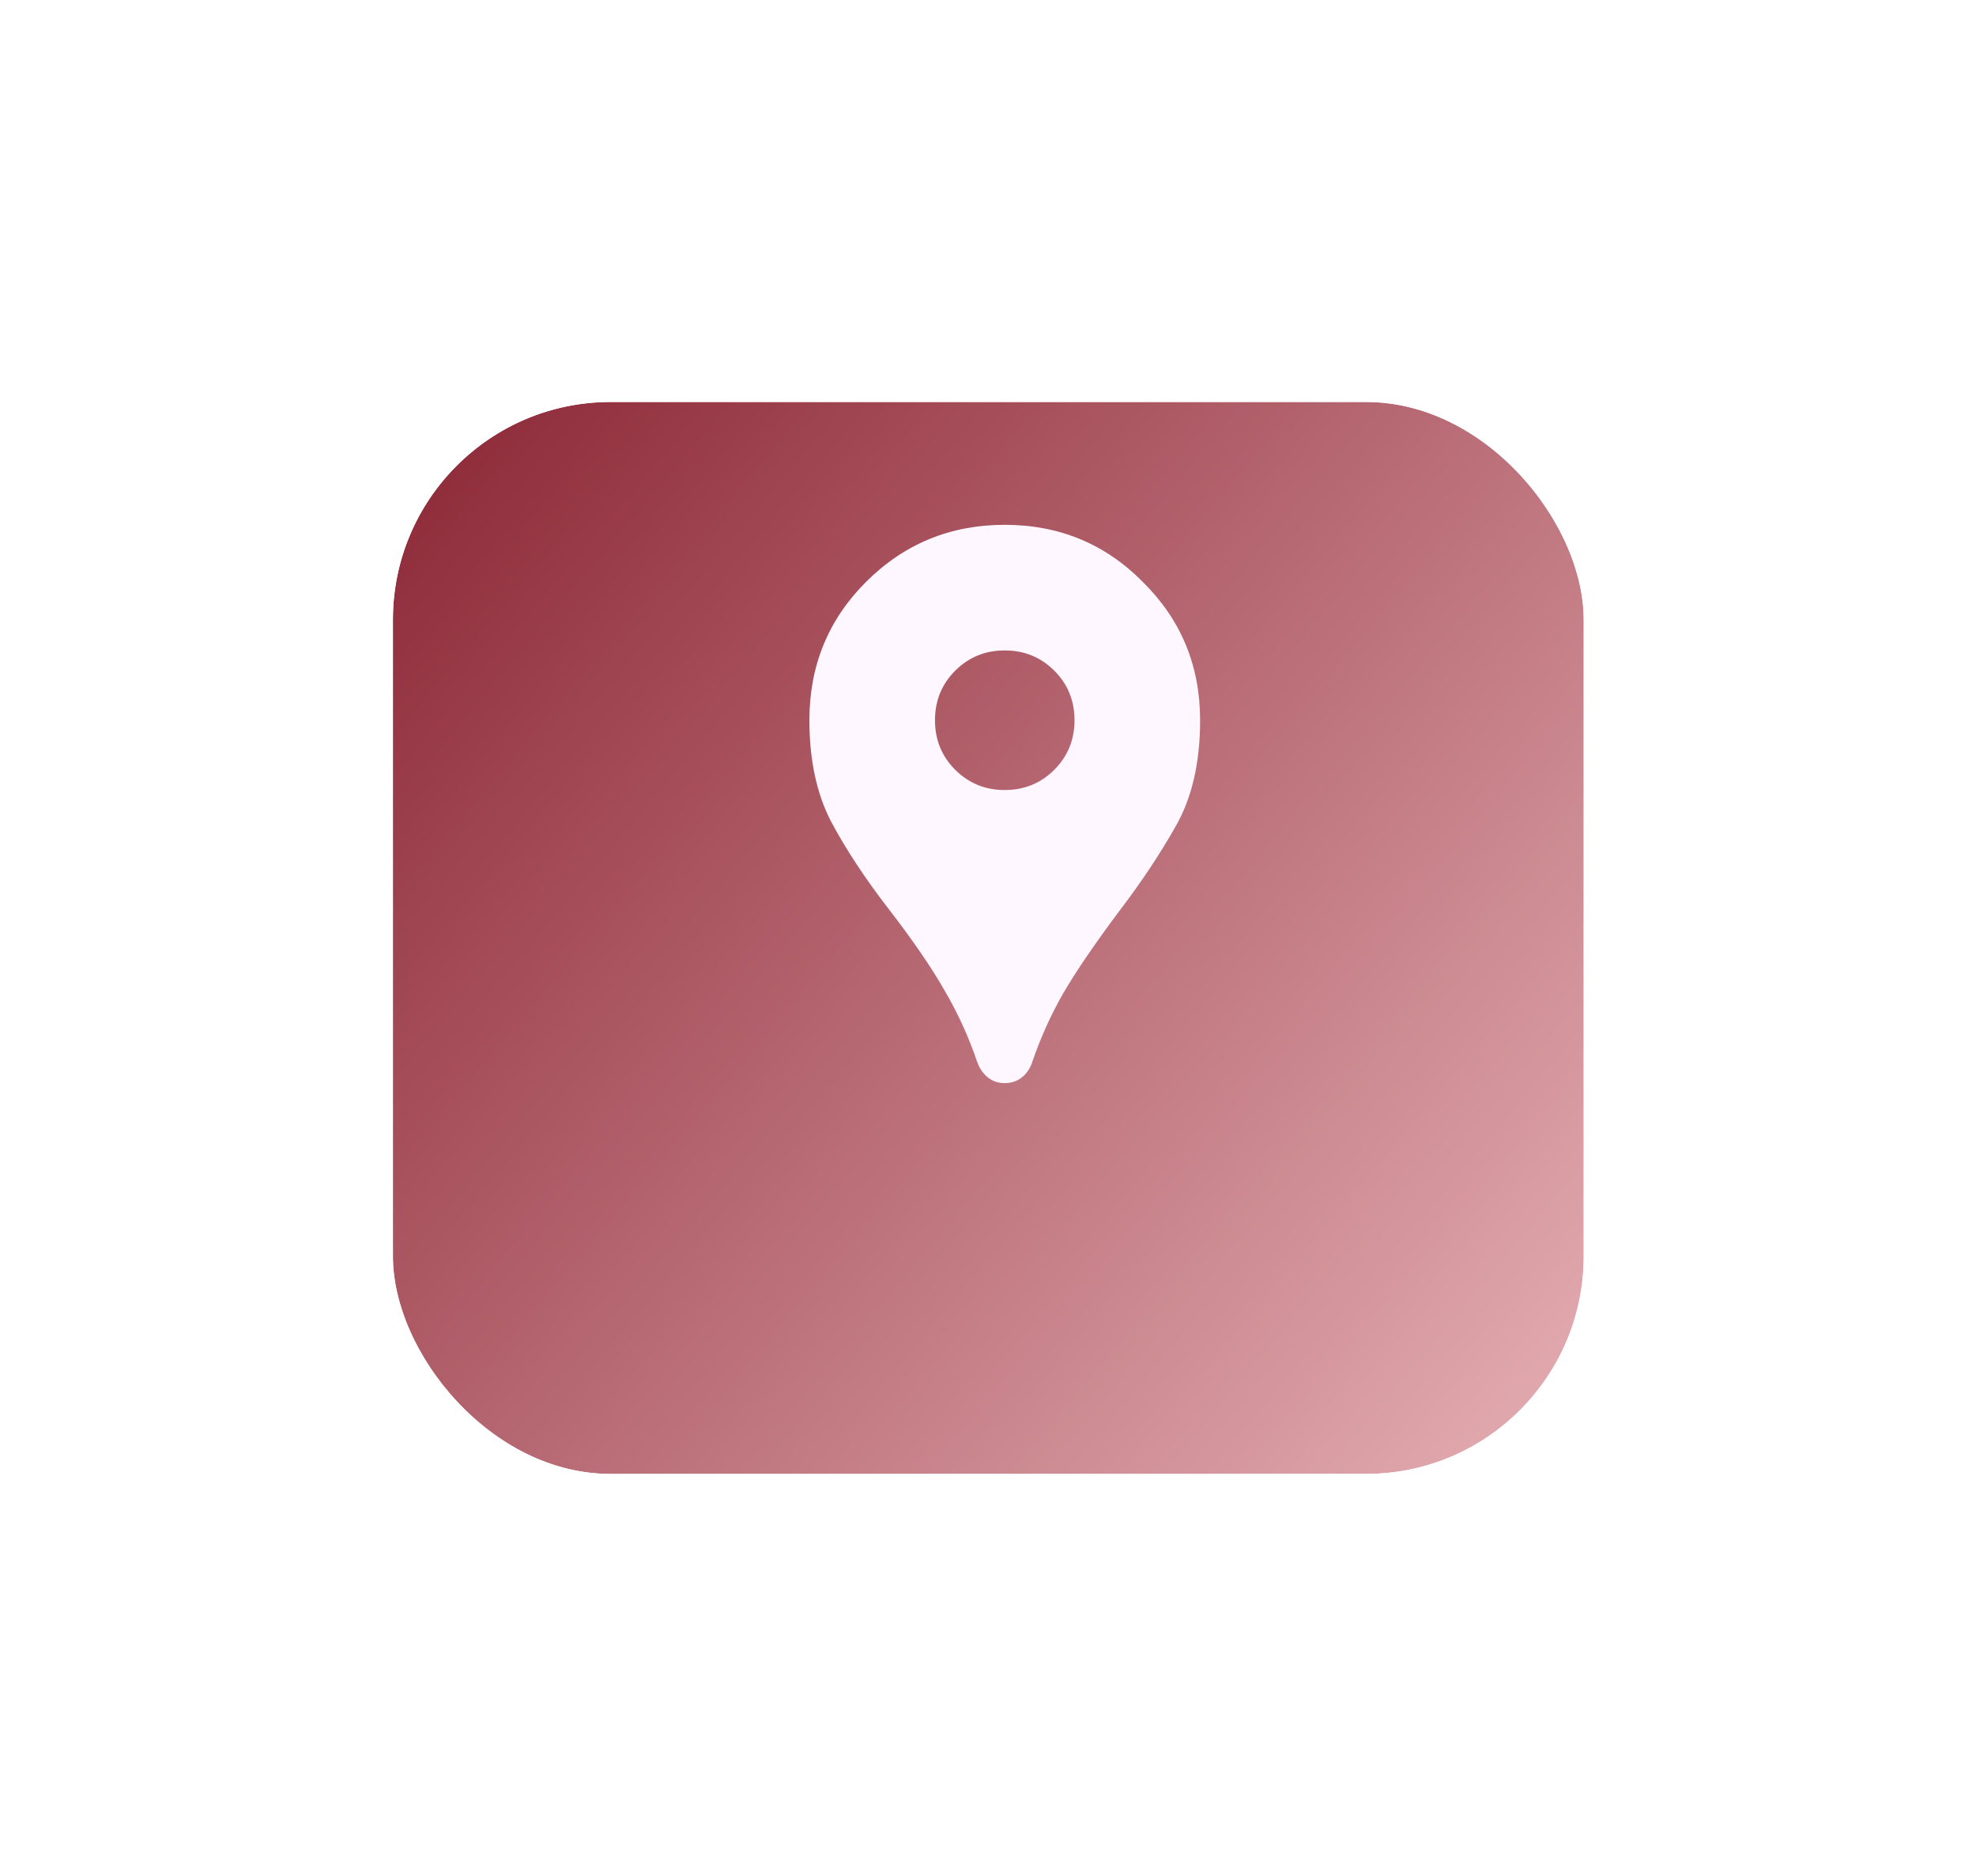
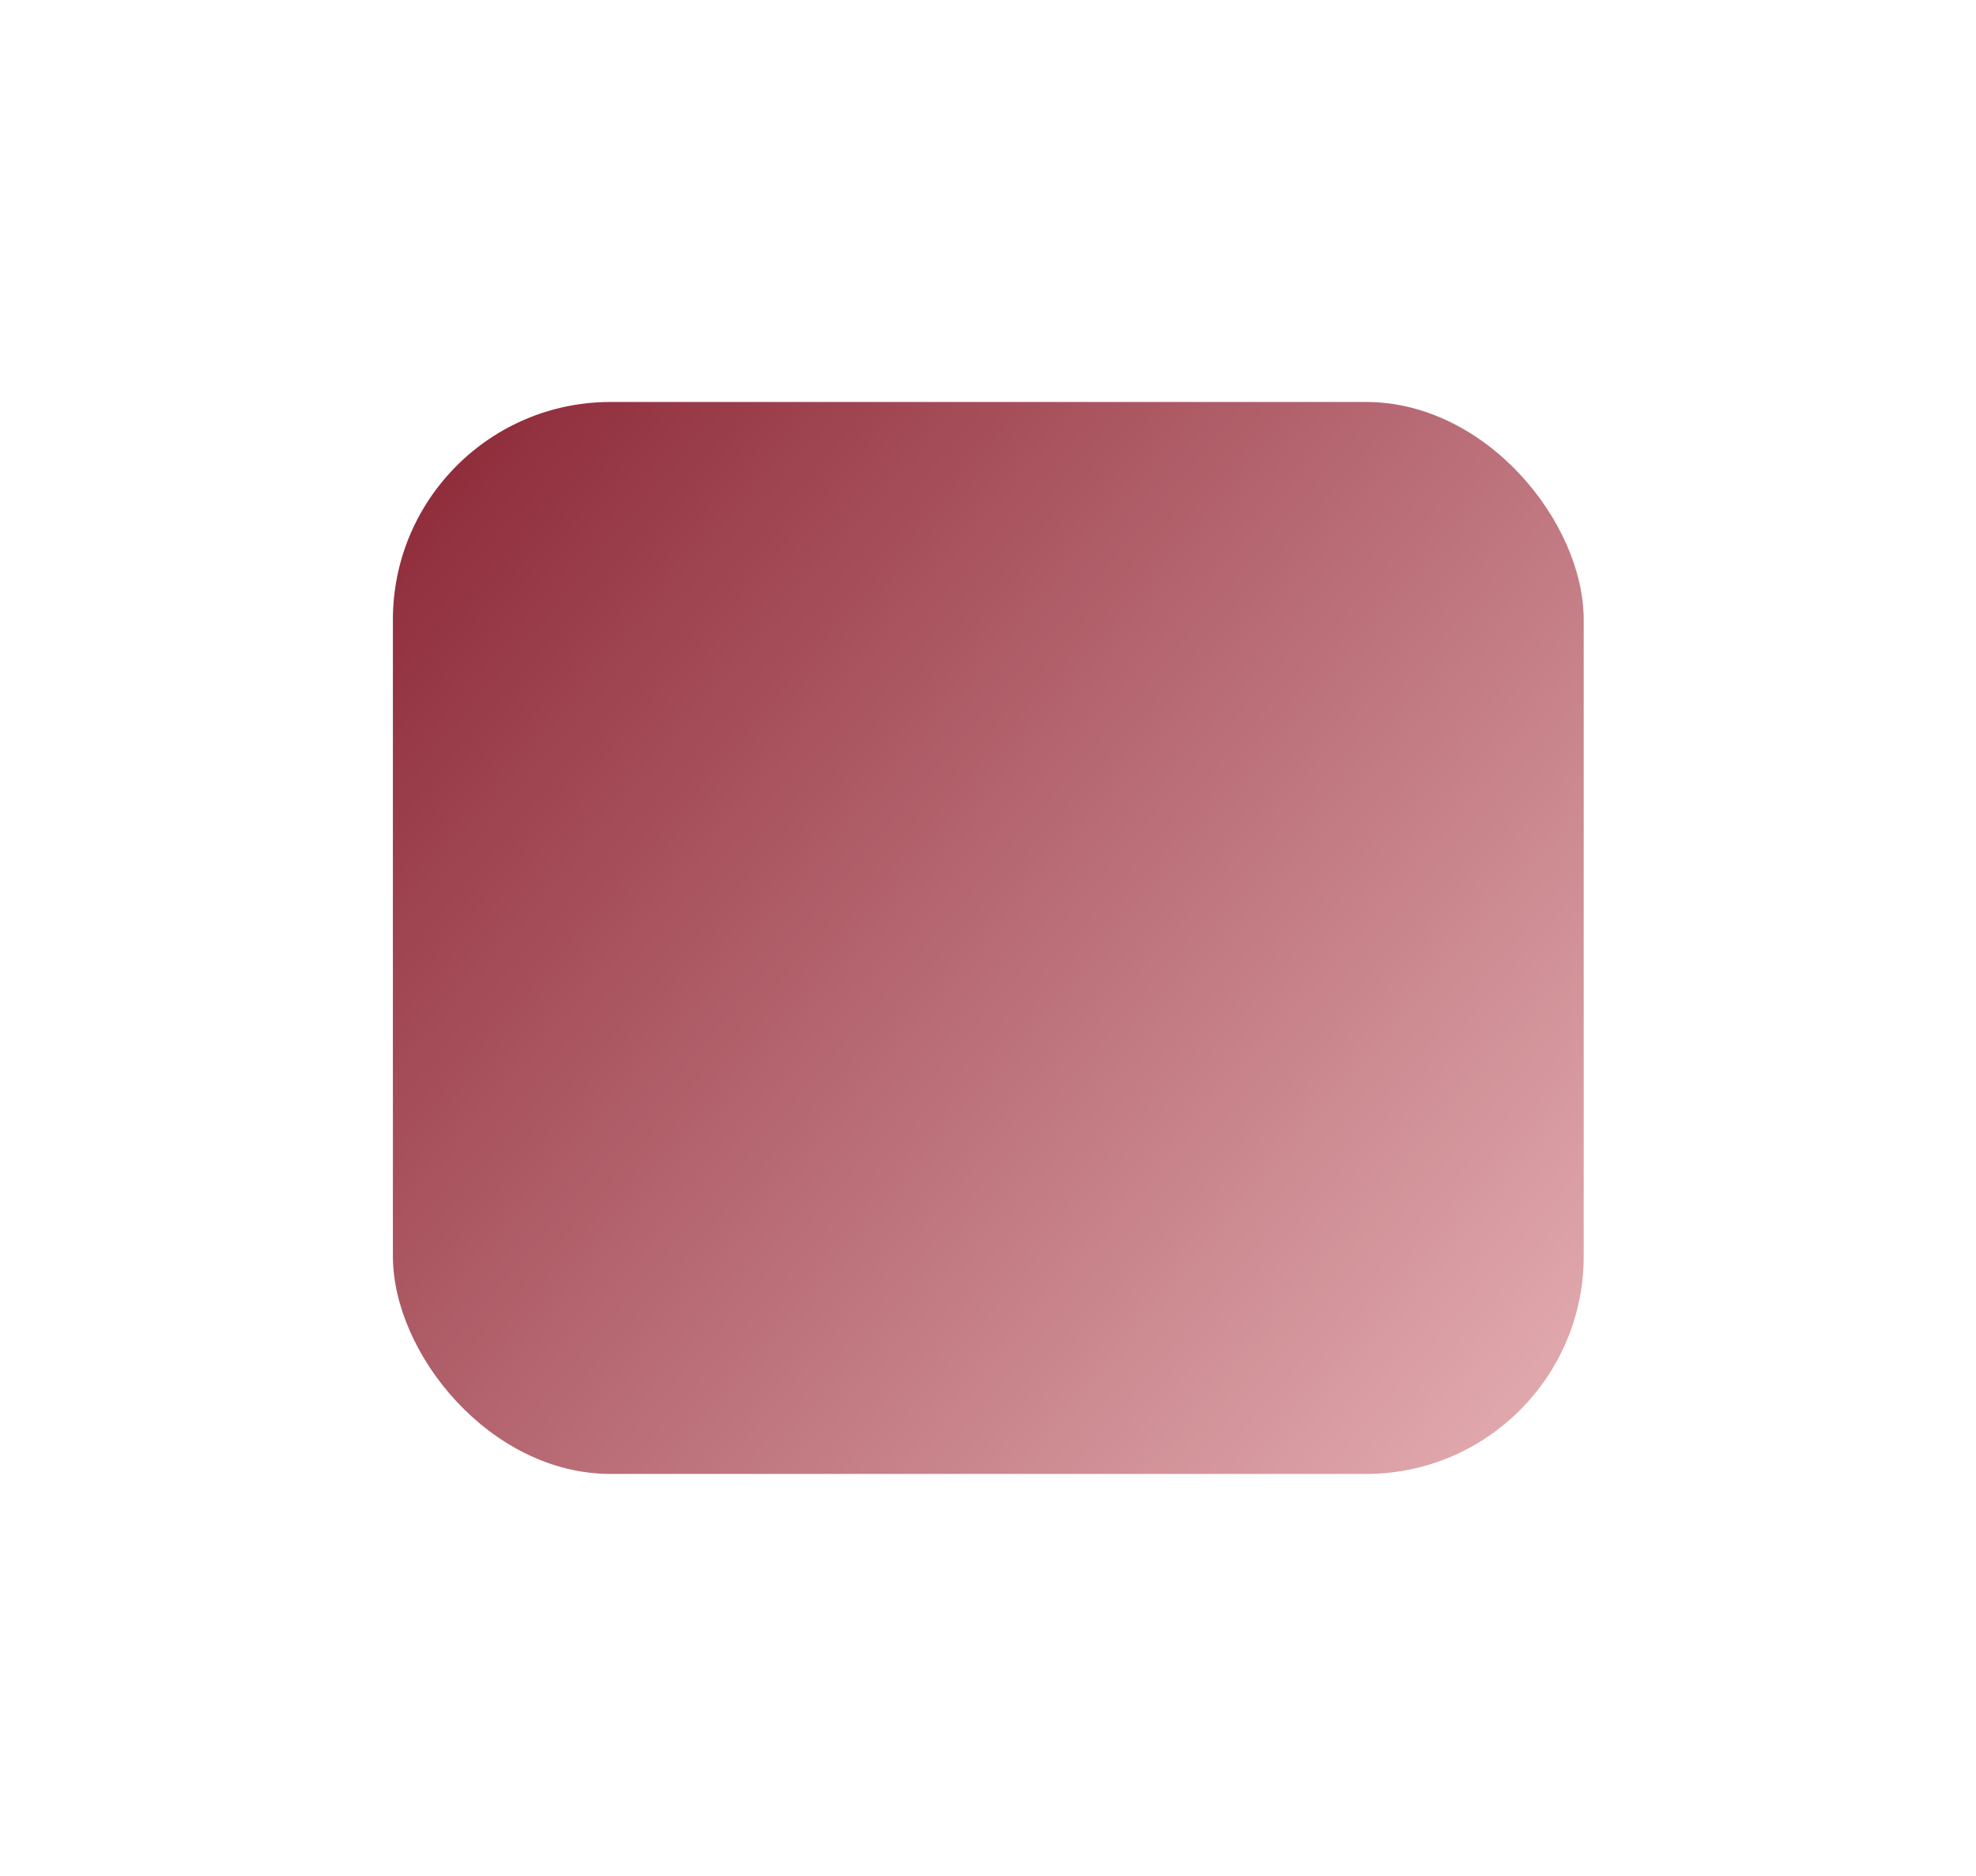
<svg xmlns="http://www.w3.org/2000/svg" width="59" height="56" viewBox="0 0 59 56" fill="none">
  <g filter="url(#filter0_d_457_8187)">
    <rect x="11.731" y="8" width="35.556" height="32" rx="6.5" fill="url(#paint0_linear_457_8187)" />
-     <rect x="11.238" y="7.506" width="36.543" height="32.988" rx="6.994" stroke="white" stroke-width="0.988" />
  </g>
-   <path d="M30 32.334C29.805 32.334 29.639 32.278 29.5 32.167C29.361 32.056 29.257 31.91 29.188 31.73C28.924 30.952 28.59 30.223 28.188 29.542C27.799 28.861 27.25 28.063 26.542 27.146C25.833 26.23 25.257 25.355 24.812 24.521C24.382 23.688 24.167 22.681 24.167 21.5C24.167 19.875 24.729 18.5 25.854 17.375C26.993 16.236 28.375 15.667 30 15.667C31.625 15.667 33 16.236 34.125 17.375C35.264 18.5 35.833 19.875 35.833 21.5C35.833 22.764 35.59 23.82 35.104 24.667C34.632 25.5 34.083 26.327 33.458 27.146C32.708 28.146 32.139 28.98 31.75 29.646C31.375 30.299 31.062 30.993 30.812 31.73C30.743 31.924 30.632 32.077 30.479 32.188C30.34 32.285 30.18 32.334 30 32.334ZM30 23.584C30.583 23.584 31.076 23.382 31.479 22.98C31.882 22.577 32.083 22.084 32.083 21.5C32.083 20.917 31.882 20.424 31.479 20.021C31.076 19.618 30.583 19.417 30 19.417C29.417 19.417 28.924 19.618 28.521 20.021C28.118 20.424 27.917 20.917 27.917 21.5C27.917 22.084 28.118 22.577 28.521 22.98C28.924 23.382 29.417 23.584 30 23.584Z" fill="#FEF7FF" />
  <defs>
    <filter id="filter0_d_457_8187" x="0.244" y="0.513" width="58.531" height="54.975" filterUnits="userSpaceOnUse" color-interpolation-filters="sRGB">
      <feFlood flood-opacity="0" result="BackgroundImageFix" />
      <feColorMatrix in="SourceAlpha" type="matrix" values="0 0 0 0 0 0 0 0 0 0 0 0 0 0 0 0 0 0 127 0" result="hardAlpha" />
      <feOffset dy="4" />
      <feGaussianBlur stdDeviation="5.25" />
      <feComposite in2="hardAlpha" operator="out" />
      <feColorMatrix type="matrix" values="0 0 0 0 0.176 0 0 0 0 0.188 0 0 0 0 0.502 0 0 0 0.15 0" />
      <feBlend mode="normal" in2="BackgroundImageFix" result="effect1_dropShadow_457_8187" />
      <feBlend mode="normal" in="SourceGraphic" in2="effect1_dropShadow_457_8187" result="shape" />
    </filter>
    <linearGradient id="paint0_linear_457_8187" x1="11.731" y1="8" x2="49.657" y2="40" gradientUnits="userSpaceOnUse">
      <stop stop-color="#8B2635" />
      <stop offset="0.526" stop-color="#BC717A" />
      <stop offset="1" stop-color="#E8B4B8" />
    </linearGradient>
  </defs>
</svg>